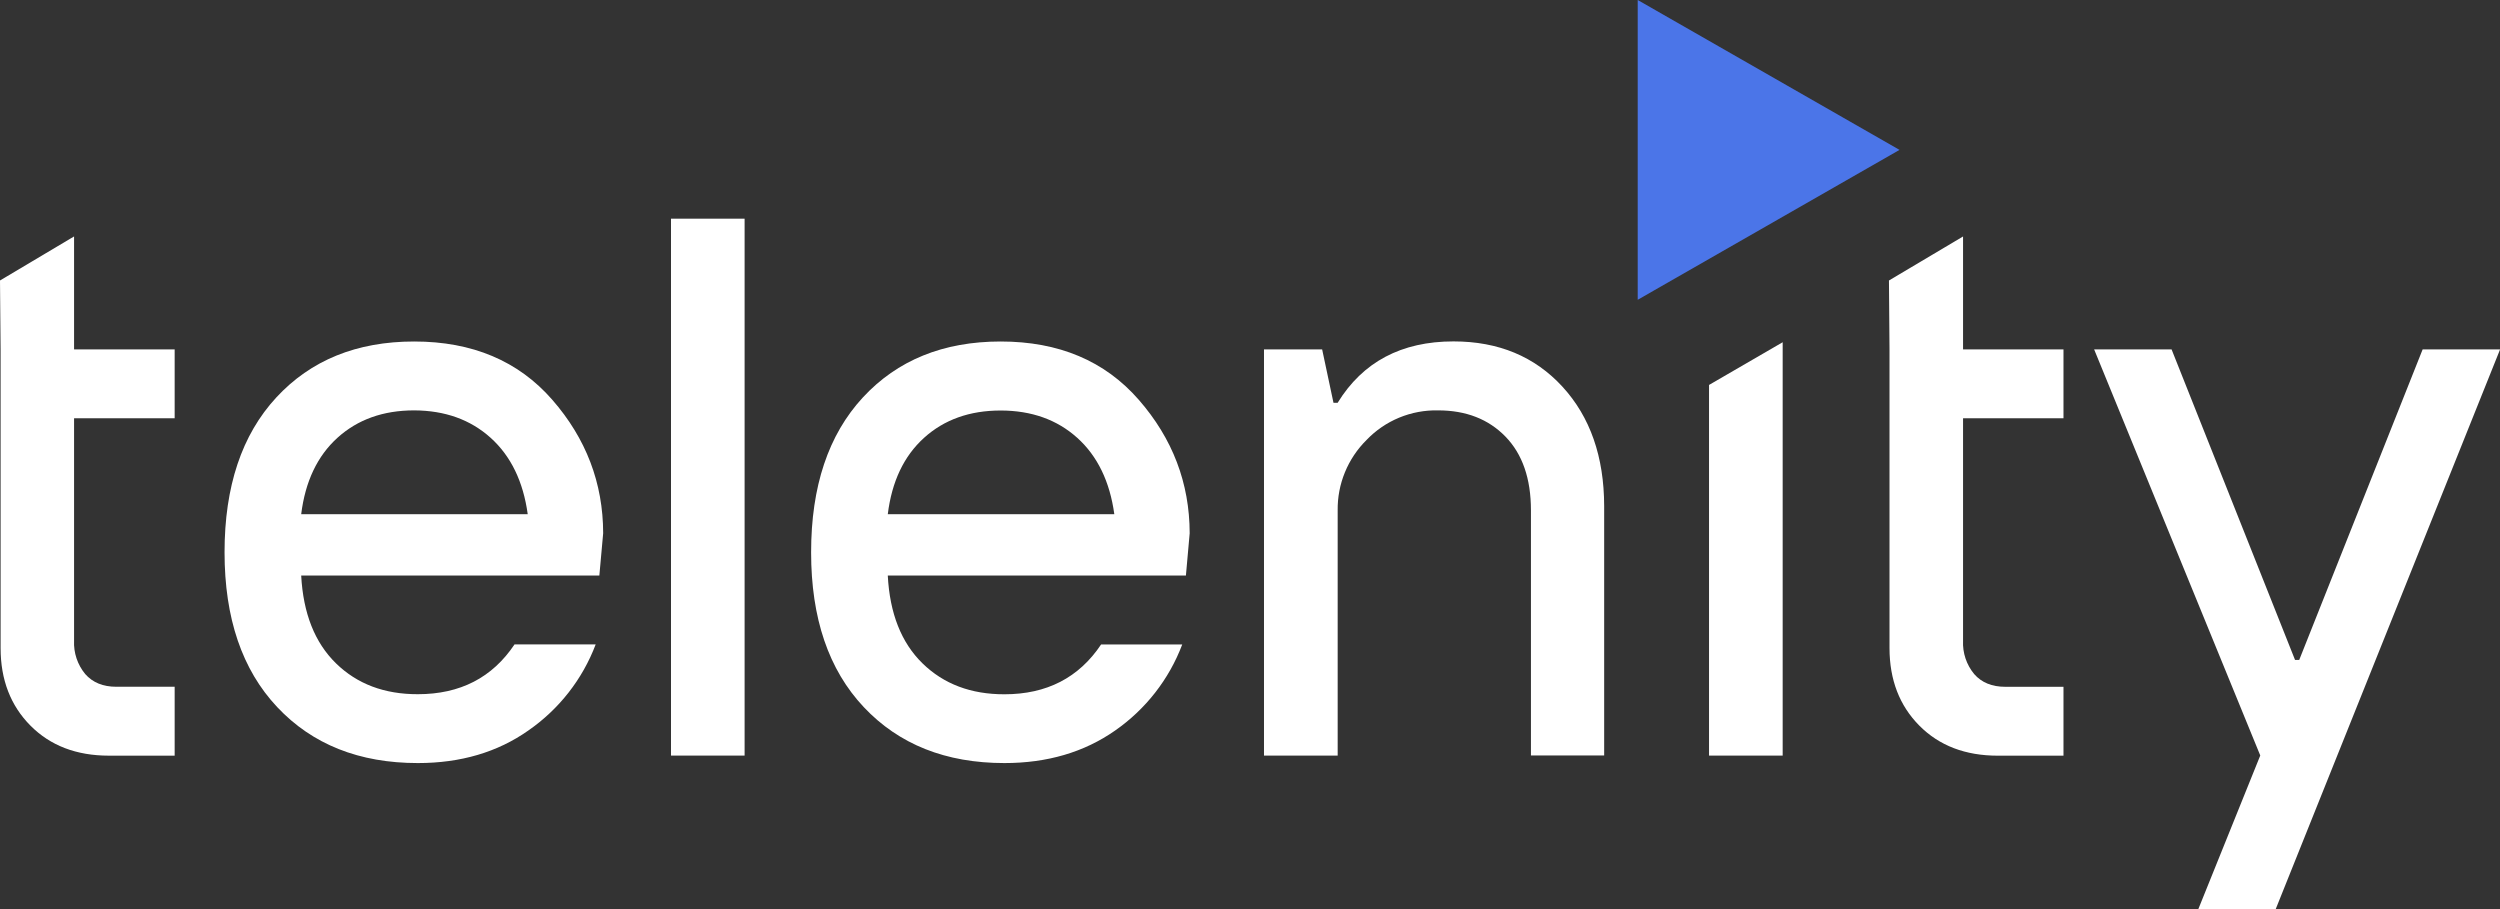
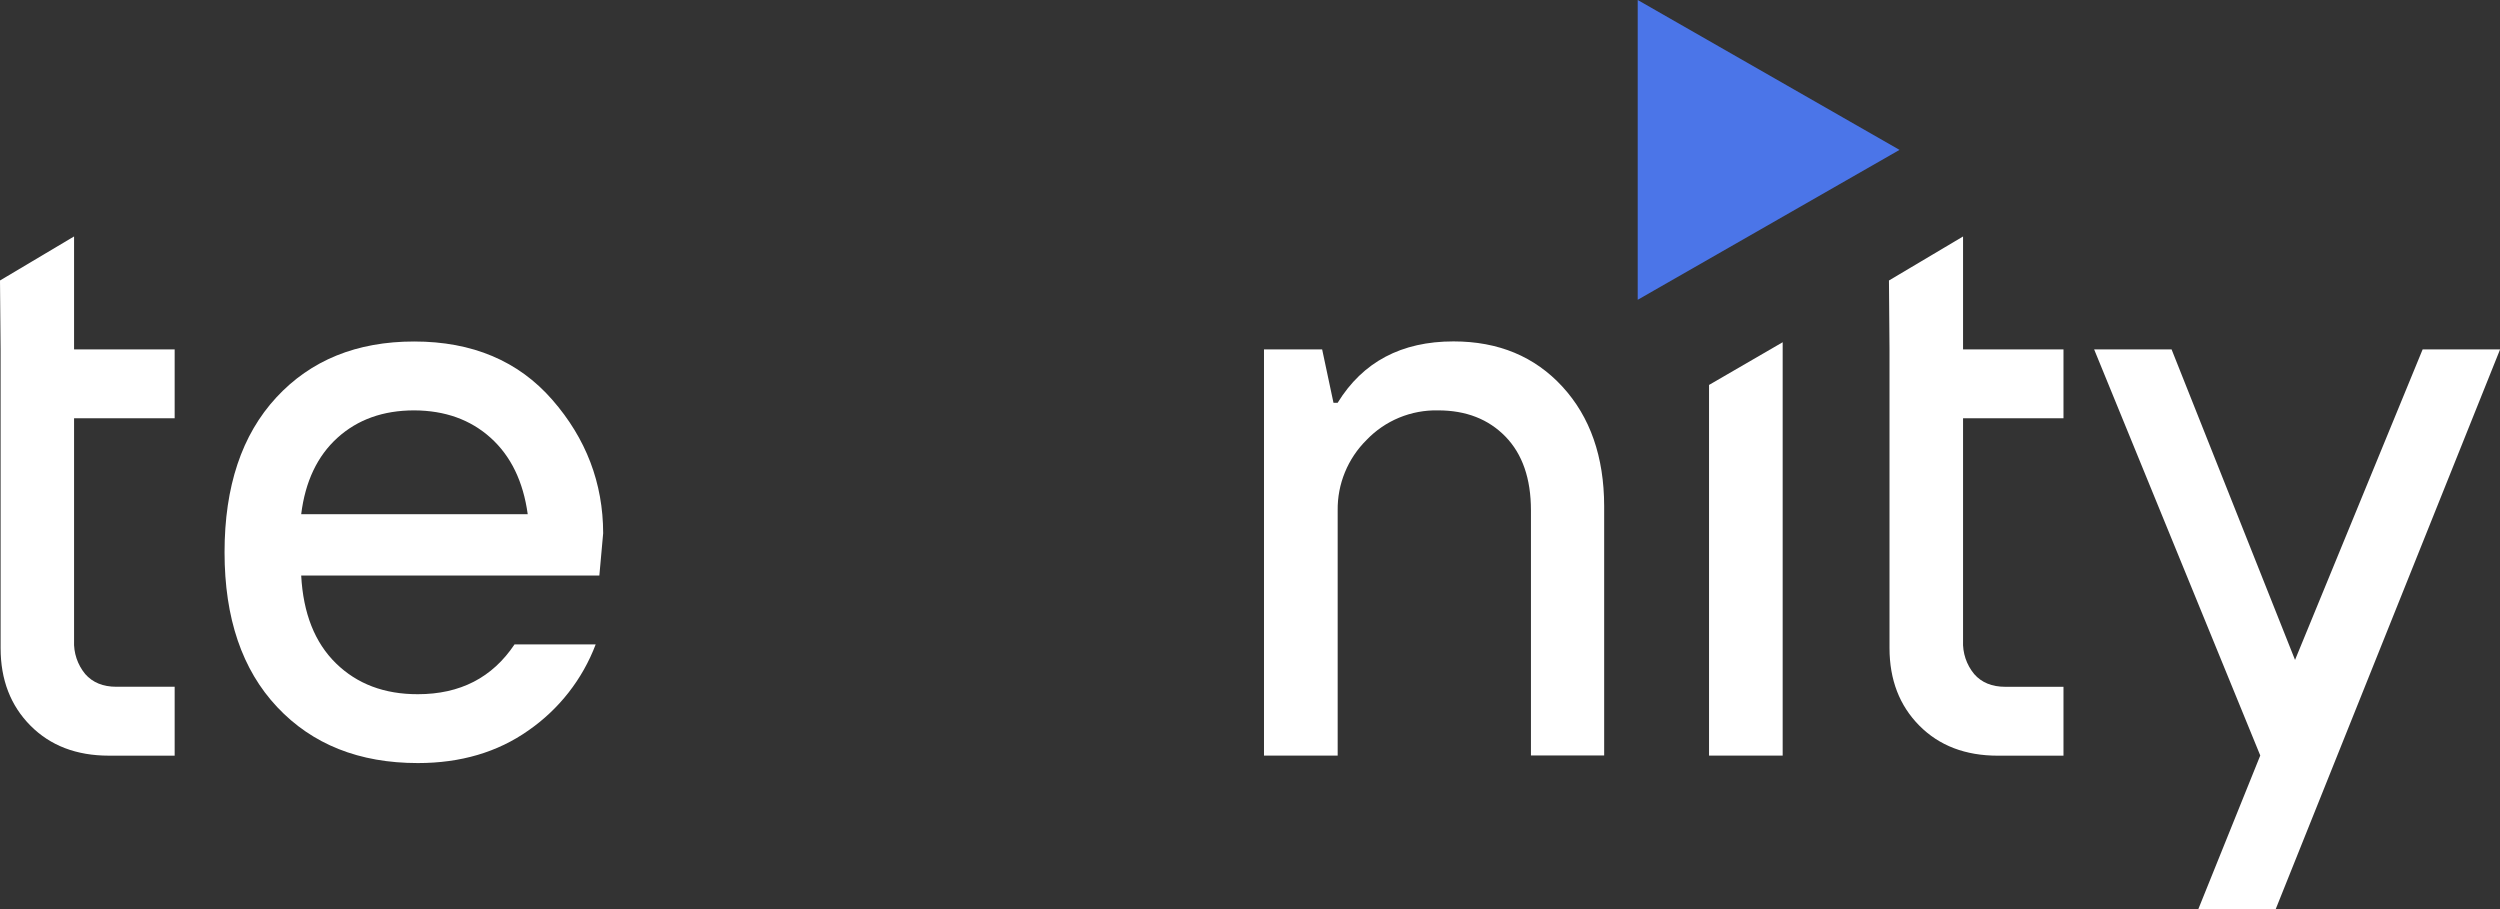
<svg xmlns="http://www.w3.org/2000/svg" width="132" height="48" viewBox="0 0 132 48" fill="none">
  <rect x="0" y="0" width="132" height="48" fill="#333333" stroke="none" />
  <path d="M86.471 0L100.294 7.914L86.471 15.829V0Z" fill="#4B75E8" />
-   <path d="M116.072 48L119.342 39.89L110.57 18.447H114.659L121.178 34.844H121.399L127.916 18.447H132.005L120.158 48H116.072Z" fill="white" />
+   <path d="M116.072 48L119.342 39.89L110.57 18.447H114.659L121.178 34.844L127.916 18.447H132.005L120.158 48H116.072Z" fill="white" />
  <path d="M99.766 18.447L99.737 14.81L103.649 12.486V18.449H108.952V22.086H103.649V33.828C103.619 34.468 103.828 35.096 104.237 35.591C104.628 36.039 105.176 36.263 105.882 36.263H108.952V39.9H105.487C103.771 39.9 102.389 39.371 101.341 38.313C100.293 37.256 99.768 35.892 99.766 34.221V22.084" fill="white" />
  <path d="M22.063 40.29C18.966 40.29 16.491 39.305 14.637 37.335C12.783 35.365 11.856 32.64 11.856 29.16C11.856 25.682 12.767 22.958 14.587 20.988C16.408 19.018 18.834 18.032 21.867 18.031C24.937 18.031 27.367 19.055 29.157 21.104C30.946 23.153 31.843 25.504 31.847 28.156L31.646 30.387H15.903C16.009 32.385 16.621 33.93 17.738 35.022C18.854 36.114 20.296 36.658 22.063 36.654C24.296 36.654 25.997 35.778 27.167 34.024H31.452C30.758 35.861 29.518 37.447 27.896 38.571C26.268 39.717 24.323 40.29 22.063 40.29ZM15.903 27.151H27.864C27.627 25.425 26.975 24.081 25.909 23.119C24.842 22.158 23.495 21.674 21.867 21.668C20.234 21.668 18.886 22.15 17.821 23.112C16.757 24.075 16.117 25.421 15.903 27.151Z" fill="white" />
-   <path d="M35.429 39.895V11.546H39.315V39.895H35.429Z" fill="white" />
-   <path d="M53.035 40.29C49.938 40.29 47.462 39.305 45.607 37.335C43.752 35.365 42.825 32.64 42.827 29.16C42.827 25.682 43.737 22.958 45.557 20.988C47.378 19.018 49.803 18.032 52.834 18.031C55.904 18.031 58.334 19.055 60.123 21.104C61.913 23.153 62.81 25.504 62.815 28.156L62.616 30.39H46.875C46.979 32.388 47.59 33.934 48.708 35.025C49.825 36.117 51.268 36.661 53.035 36.658C55.266 36.658 56.967 35.781 58.138 34.028H62.422C61.73 35.863 60.493 37.449 58.875 38.575C57.24 39.718 55.293 40.29 53.035 40.29ZM46.875 27.151H58.836C58.599 25.425 57.947 24.081 56.881 23.119C55.814 22.158 54.465 21.677 52.834 21.675C51.2 21.675 49.851 22.157 48.788 23.119C47.725 24.082 47.087 25.426 46.875 27.151Z" fill="white" />
  <path d="M66.739 39.895V18.447H69.809L70.408 21.268H70.627C71.956 19.107 73.995 18.026 76.746 18.026C79.117 18.026 81.034 18.823 82.498 20.418C83.961 22.013 84.696 24.116 84.7 26.725V39.89H80.834V26.947C80.834 25.273 80.385 23.975 79.488 23.052C78.591 22.13 77.405 21.668 75.932 21.668C75.227 21.653 74.527 21.783 73.876 22.052C73.225 22.322 72.639 22.723 72.154 23.23C71.662 23.717 71.274 24.297 71.012 24.936C70.75 25.574 70.62 26.258 70.629 26.947V39.895H66.739Z" fill="white" />
  <path d="M90.237 39.895V20.325L94.125 18.07V39.895H90.237Z" fill="white" />
  <path d="M0.032 18.447L0 14.81L3.911 12.484V18.447H9.222V22.084H3.911V33.827C3.881 34.466 4.091 35.094 4.5 35.59C4.892 36.037 5.44 36.261 6.144 36.261H9.222V39.899H5.753C4.038 39.899 2.656 39.37 1.607 38.312C0.558 37.254 0.033 35.891 0.032 34.221V22.084" fill="white" />
</svg>